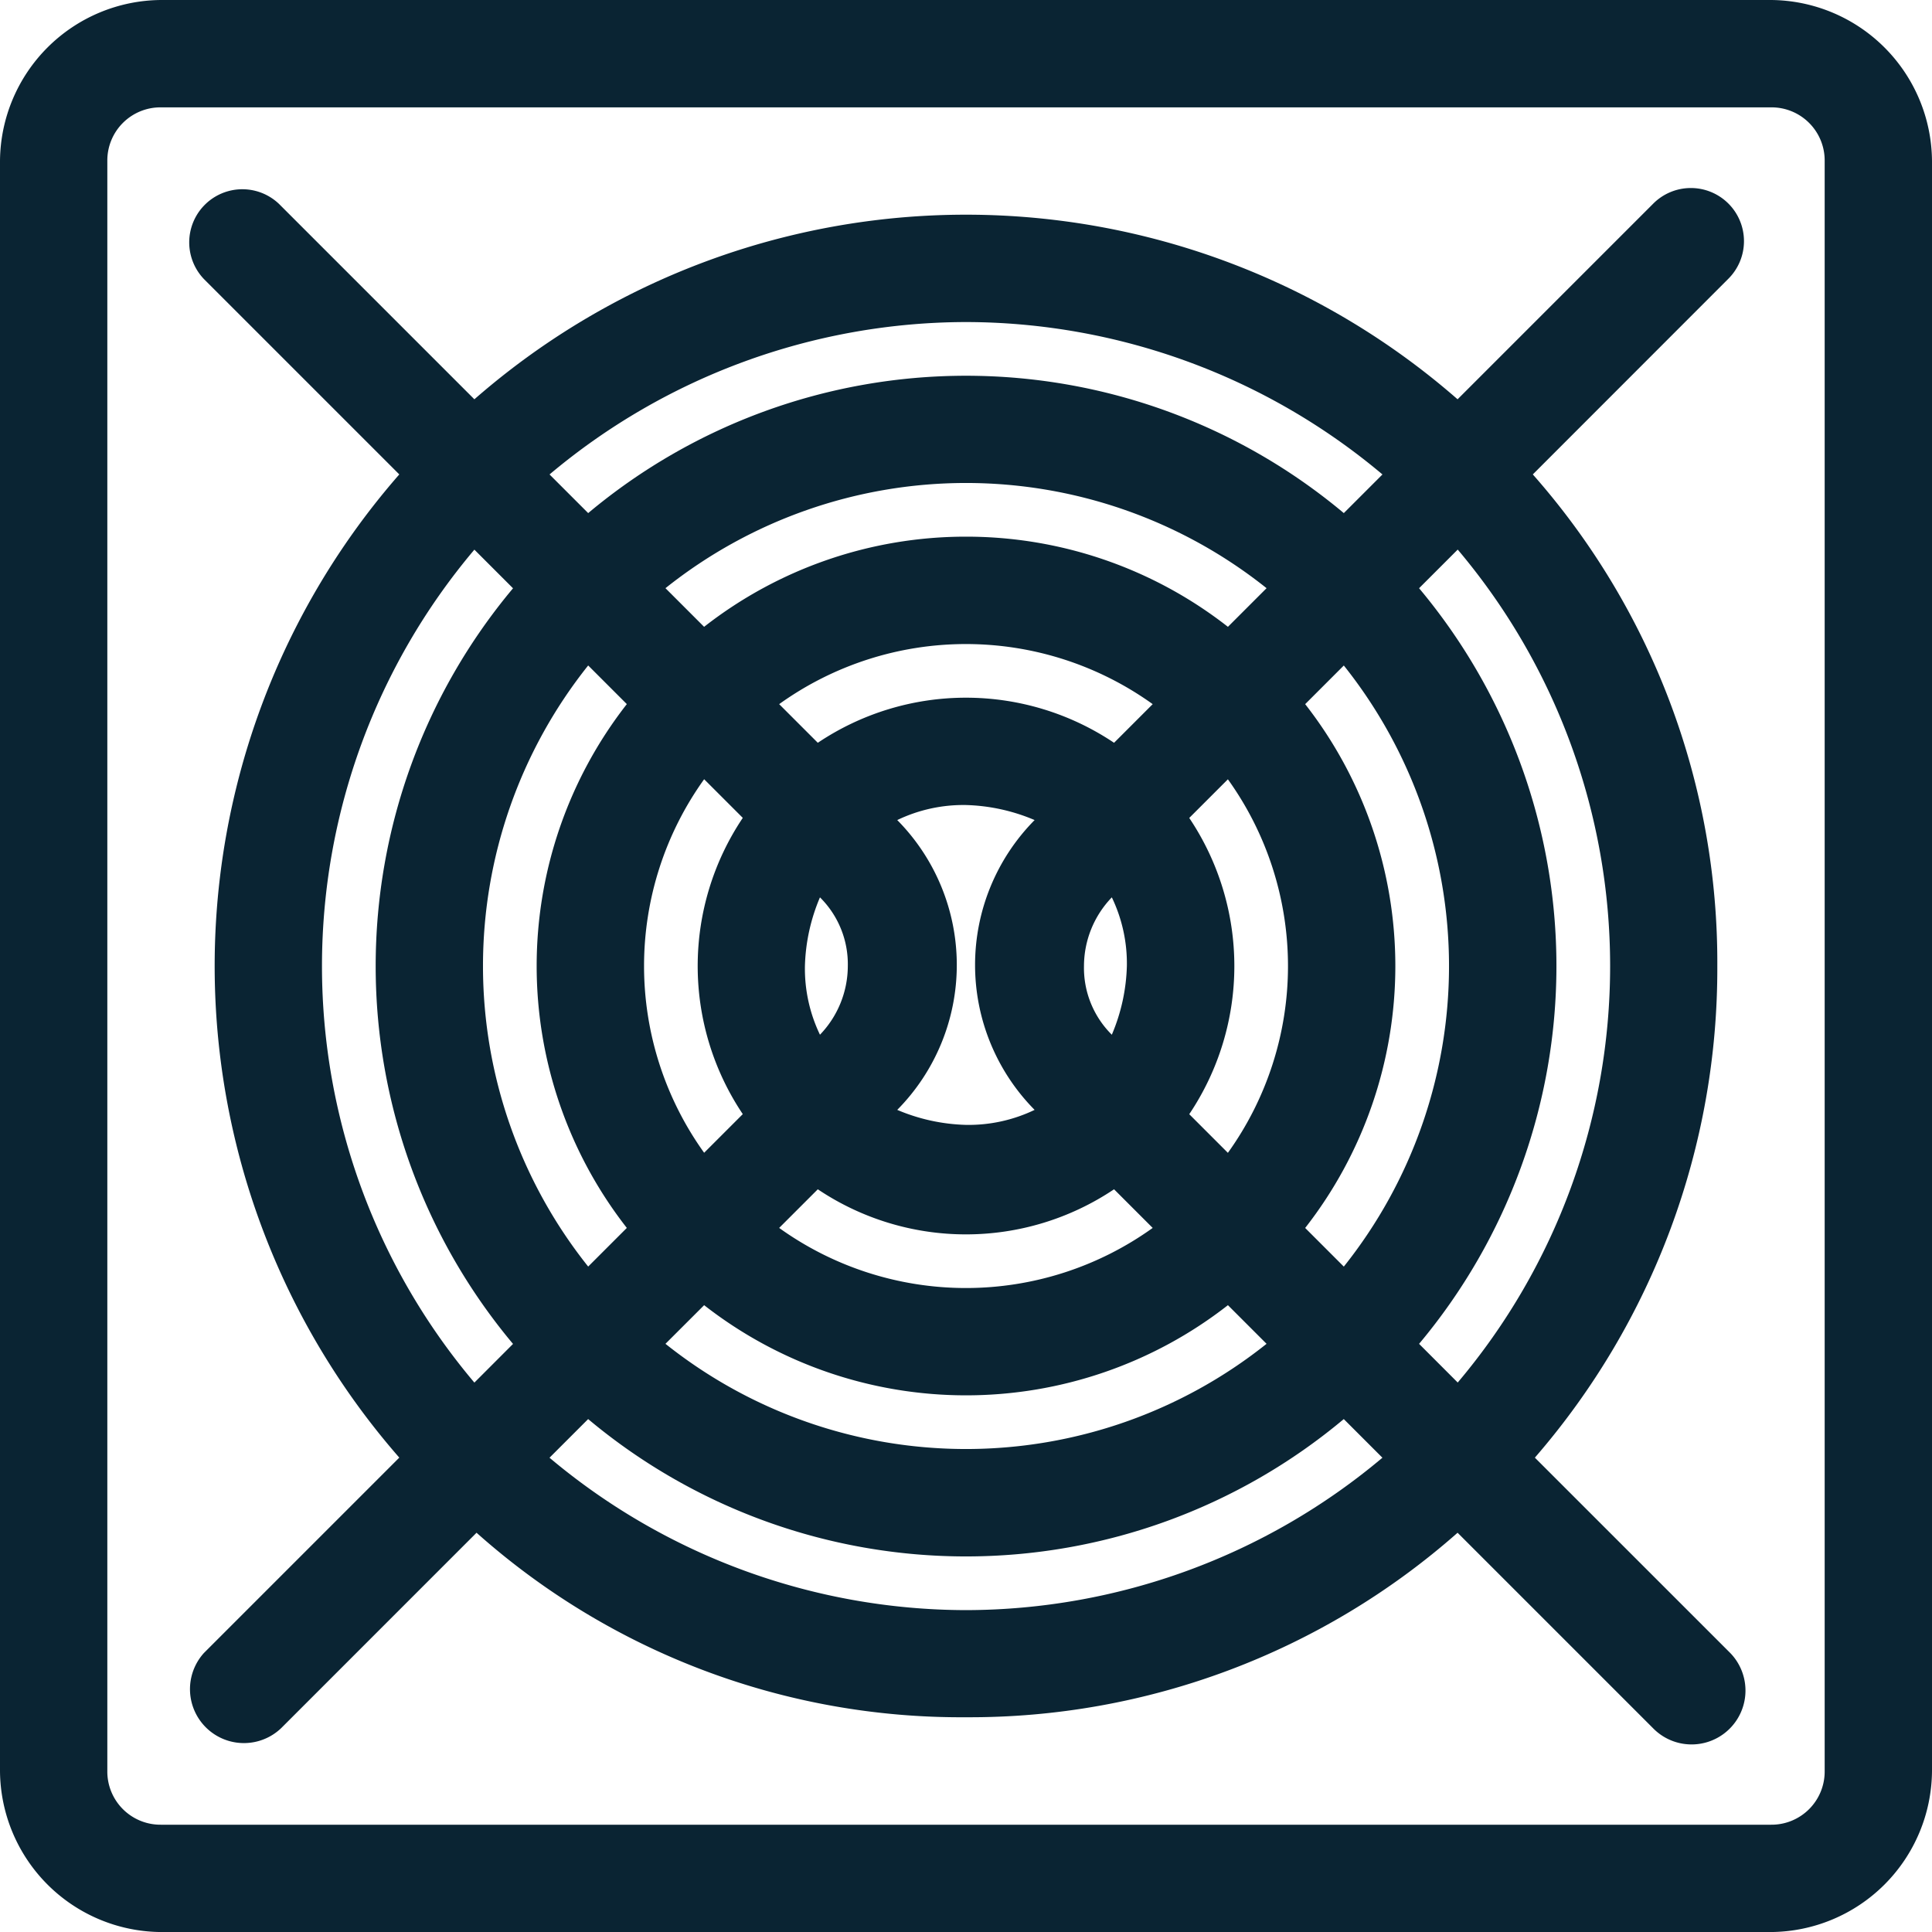
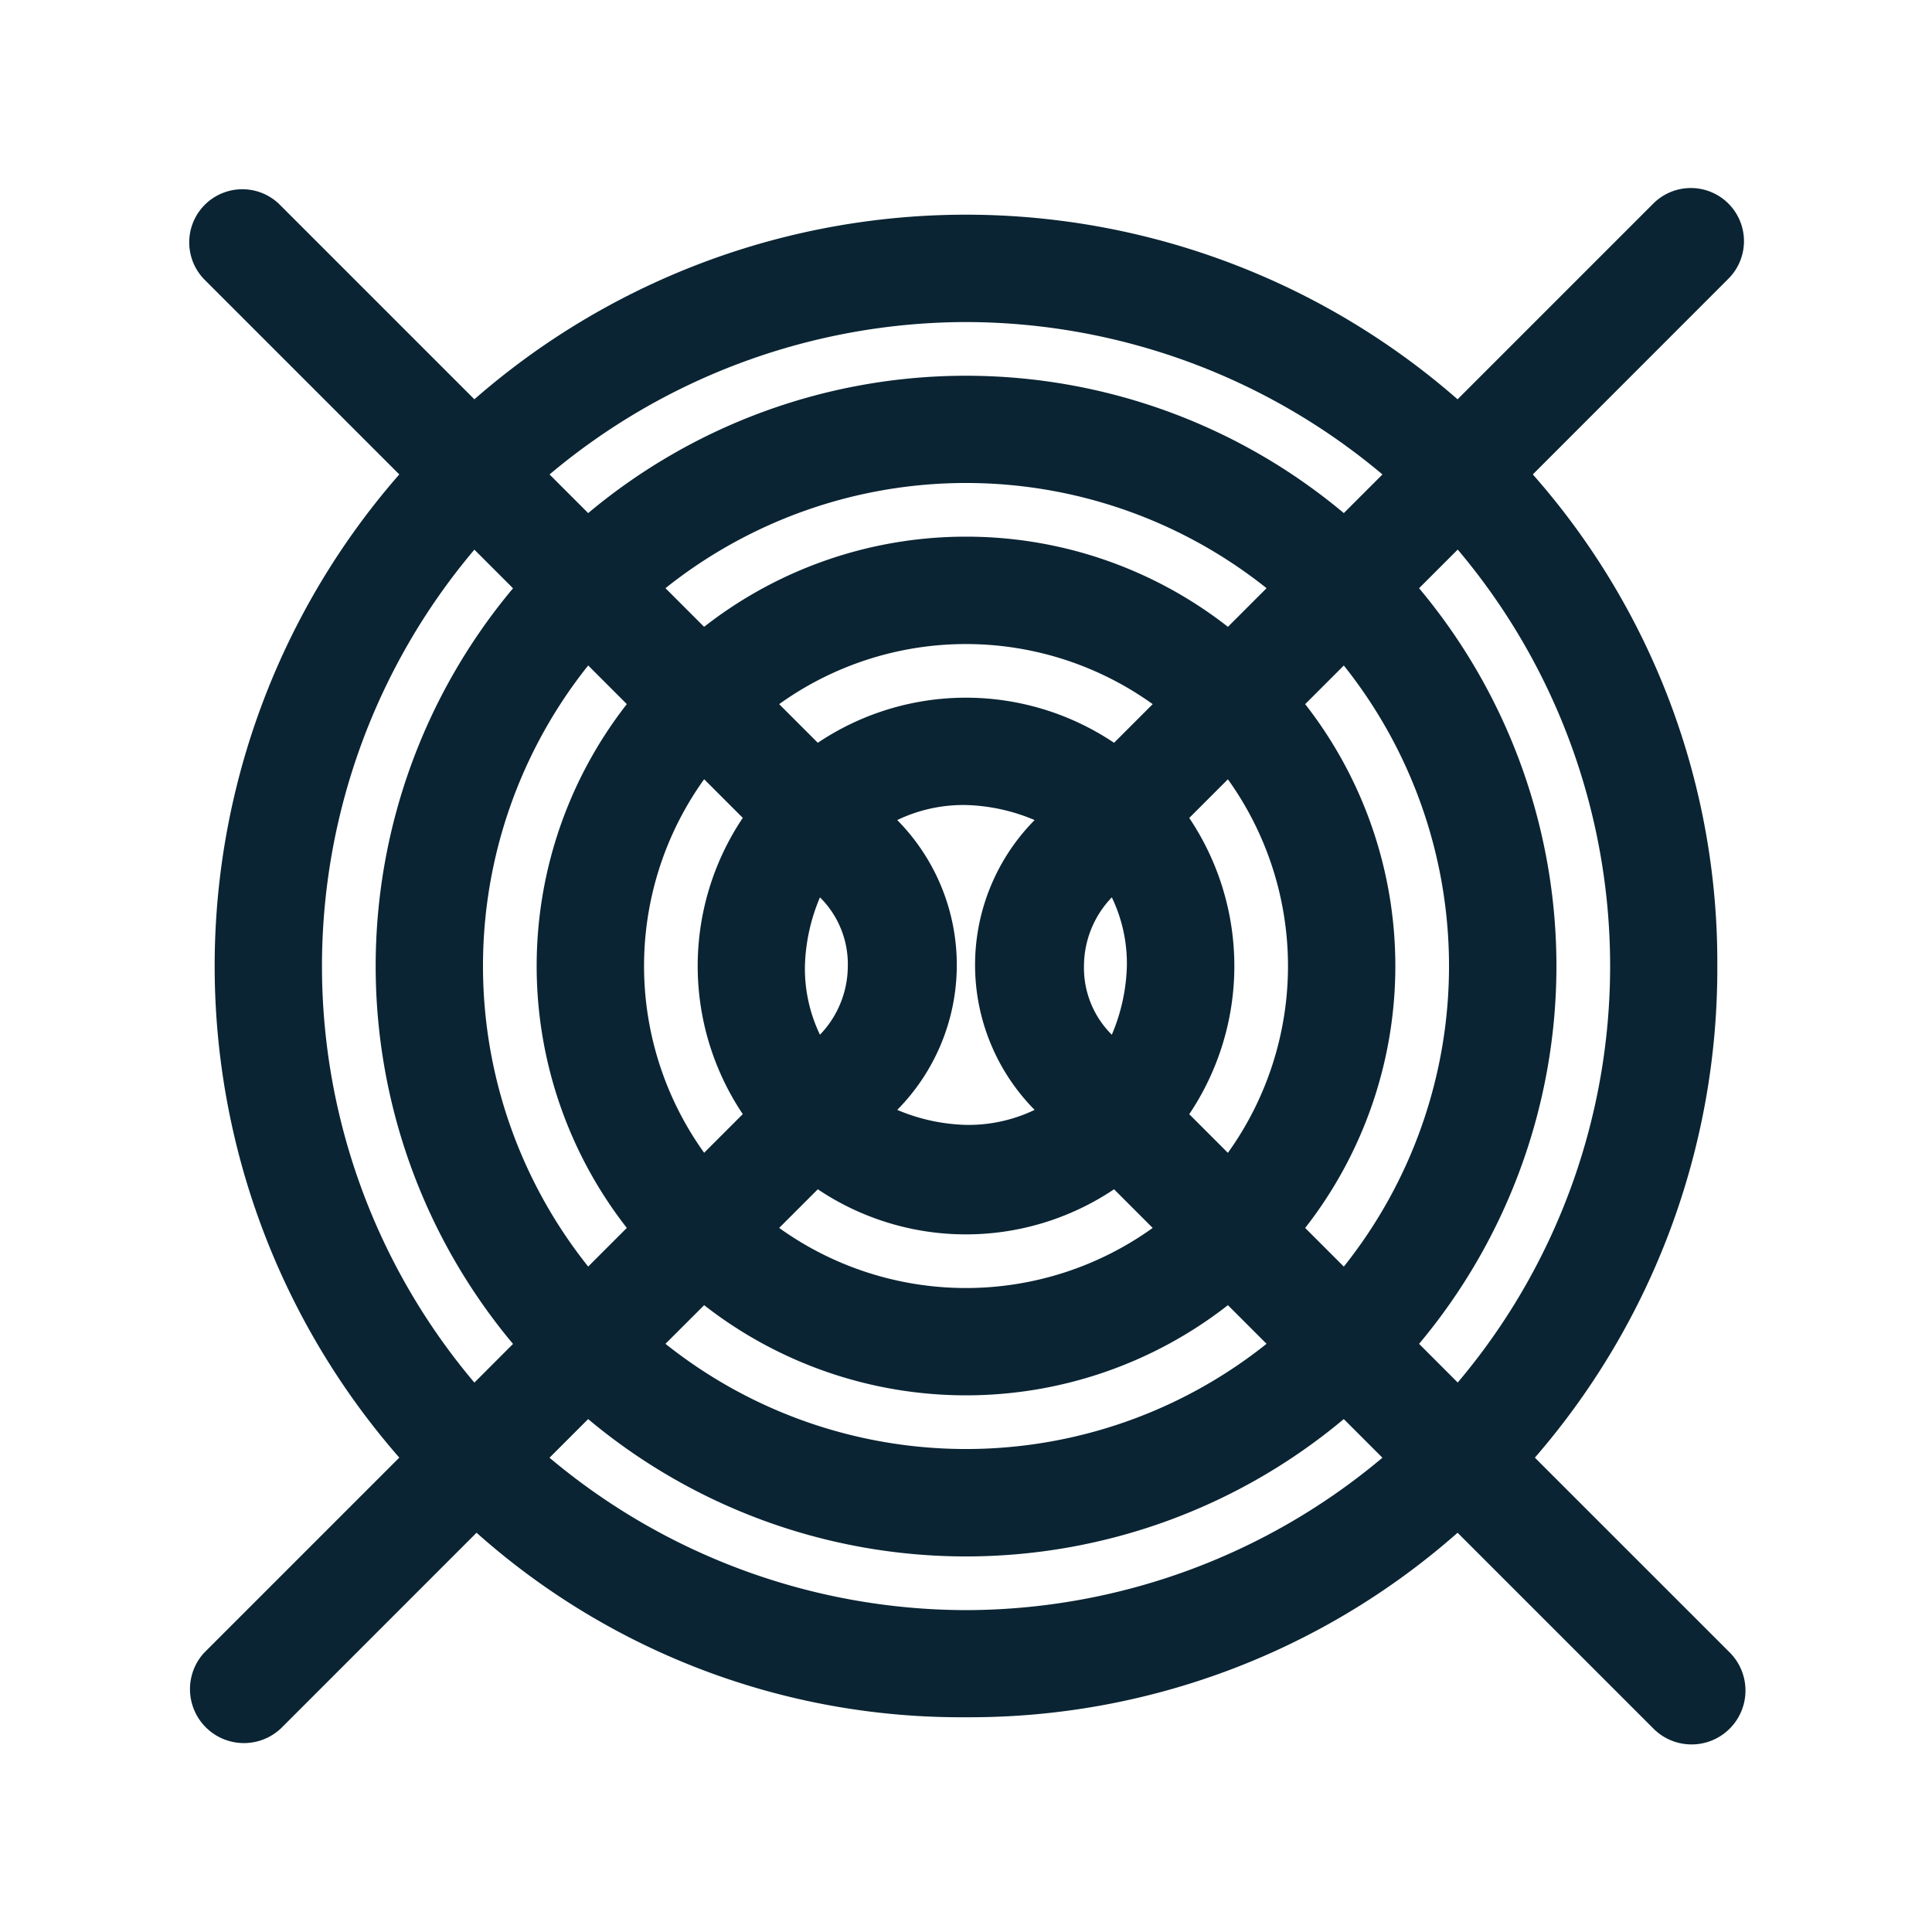
<svg xmlns="http://www.w3.org/2000/svg" width="55.498" height="55.5" viewBox="0 0 55.498 55.5">
  <g id="Group_975" data-name="Group 975" transform="translate(-696.502 -1299.291)">
    <g id="Group_982" data-name="Group 982">
-       <path id="Path_2398" data-name="Path 2398" d="M65.031,5.307H18.783a4.659,4.659,0,0,0-4.625,4.625V56.181a4.659,4.659,0,0,0,4.625,4.625H65.031a4.659,4.659,0,0,0,4.625-4.625V9.932a4.659,4.659,0,0,0-4.625-4.625m1.542,50.874a1.527,1.527,0,0,1-1.542,1.542H18.783a1.527,1.527,0,0,1-1.542-1.542V9.932a1.526,1.526,0,0,1,1.542-1.541H65.031a1.526,1.526,0,0,1,1.542,1.541Z" transform="translate(682.344 1293.984)" fill="#0a2433" />
      <path id="Path_2399" data-name="Path 2399" d="M60.226,49.156a21.432,21.432,0,0,0,5.241-14.122,21.172,21.172,0,0,0-5.3-14.122L65.776,15.3a1.526,1.526,0,1,0-2.158-2.158l-5.612,5.612a21.454,21.454,0,0,0-28.243,0l-5.612-5.612A1.526,1.526,0,0,0,21.994,15.3l5.612,5.612a21.452,21.452,0,0,0,0,28.243l-5.612,5.612a1.549,1.549,0,0,0,2.22,2.158l5.611-5.612a20.9,20.9,0,0,0,14.06,5.3,21.171,21.171,0,0,0,14.121-5.3l5.612,5.612a1.548,1.548,0,0,0,2.22-2.158ZM43.885,16.535a18.632,18.632,0,0,1,11.963,4.378l-1.11,1.11a16.9,16.9,0,0,0-21.706,0l-1.11-1.11a18.632,18.632,0,0,1,11.963-4.378m9.743,10.976,1.11-1.11a13.844,13.844,0,0,1,0,17.267l-1.11-1.11a12.222,12.222,0,0,0,0-15.047m-14,13.936a7.636,7.636,0,0,0,8.51,0l1.11,1.11a9.2,9.2,0,0,1-10.73,0Zm-.37-6.413a5.4,5.4,0,0,1,.432-1.973,2.7,2.7,0,0,1,.8,1.973,2.853,2.853,0,0,1-.8,1.973,4.386,4.386,0,0,1-.432-1.973m2.652-4.193a4.385,4.385,0,0,1,1.973-.432,5.4,5.4,0,0,1,1.973.432,5.92,5.92,0,0,0,0,8.325,4.385,4.385,0,0,1-1.973.431,5.4,5.4,0,0,1-1.973-.431,5.92,5.92,0,0,0,0-8.325m5.364,4.193a2.853,2.853,0,0,1,.8-1.973,4.386,4.386,0,0,1,.432,1.973,5.4,5.4,0,0,1-.432,1.973,2.7,2.7,0,0,1-.8-1.973m.864-6.413a7.636,7.636,0,0,0-8.51,0l-1.11-1.11a9.2,9.2,0,0,1,10.73,0ZM43.885,22.7a12.2,12.2,0,0,0-7.523,2.59l-1.11-1.11a13.844,13.844,0,0,1,17.267,0l-1.11,1.11a12.2,12.2,0,0,0-7.523-2.59m-7.523,6.968,1.11,1.11a7.636,7.636,0,0,0,0,8.51l-1.11,1.11a9.2,9.2,0,0,1,0-10.73m0,15.108a12.221,12.221,0,0,0,15.046,0l1.11,1.11a13.844,13.844,0,0,1-17.267,0ZM51.408,40.4l-1.11-1.11a7.636,7.636,0,0,0,0-8.51l1.11-1.11a9.2,9.2,0,0,1,0,10.73M34.142,42.557l-1.11,1.11a13.844,13.844,0,0,1,0-17.267l1.11,1.11a12.222,12.222,0,0,0,0,15.047M29.763,47a18.535,18.535,0,0,1,0-23.927l1.11,1.11a16.9,16.9,0,0,0,0,21.706Zm14.121,6.536a18.632,18.632,0,0,1-11.963-4.378l1.11-1.11a16.9,16.9,0,0,0,21.706,0l1.11,1.11a18.632,18.632,0,0,1-11.963,4.378M56.9,45.887a16.9,16.9,0,0,0,0-21.706l1.11-1.11a18.535,18.535,0,0,1,0,23.927Z" transform="translate(680.366 1292.007)" fill="#0a2433" />
    </g>
  </g>
</svg>